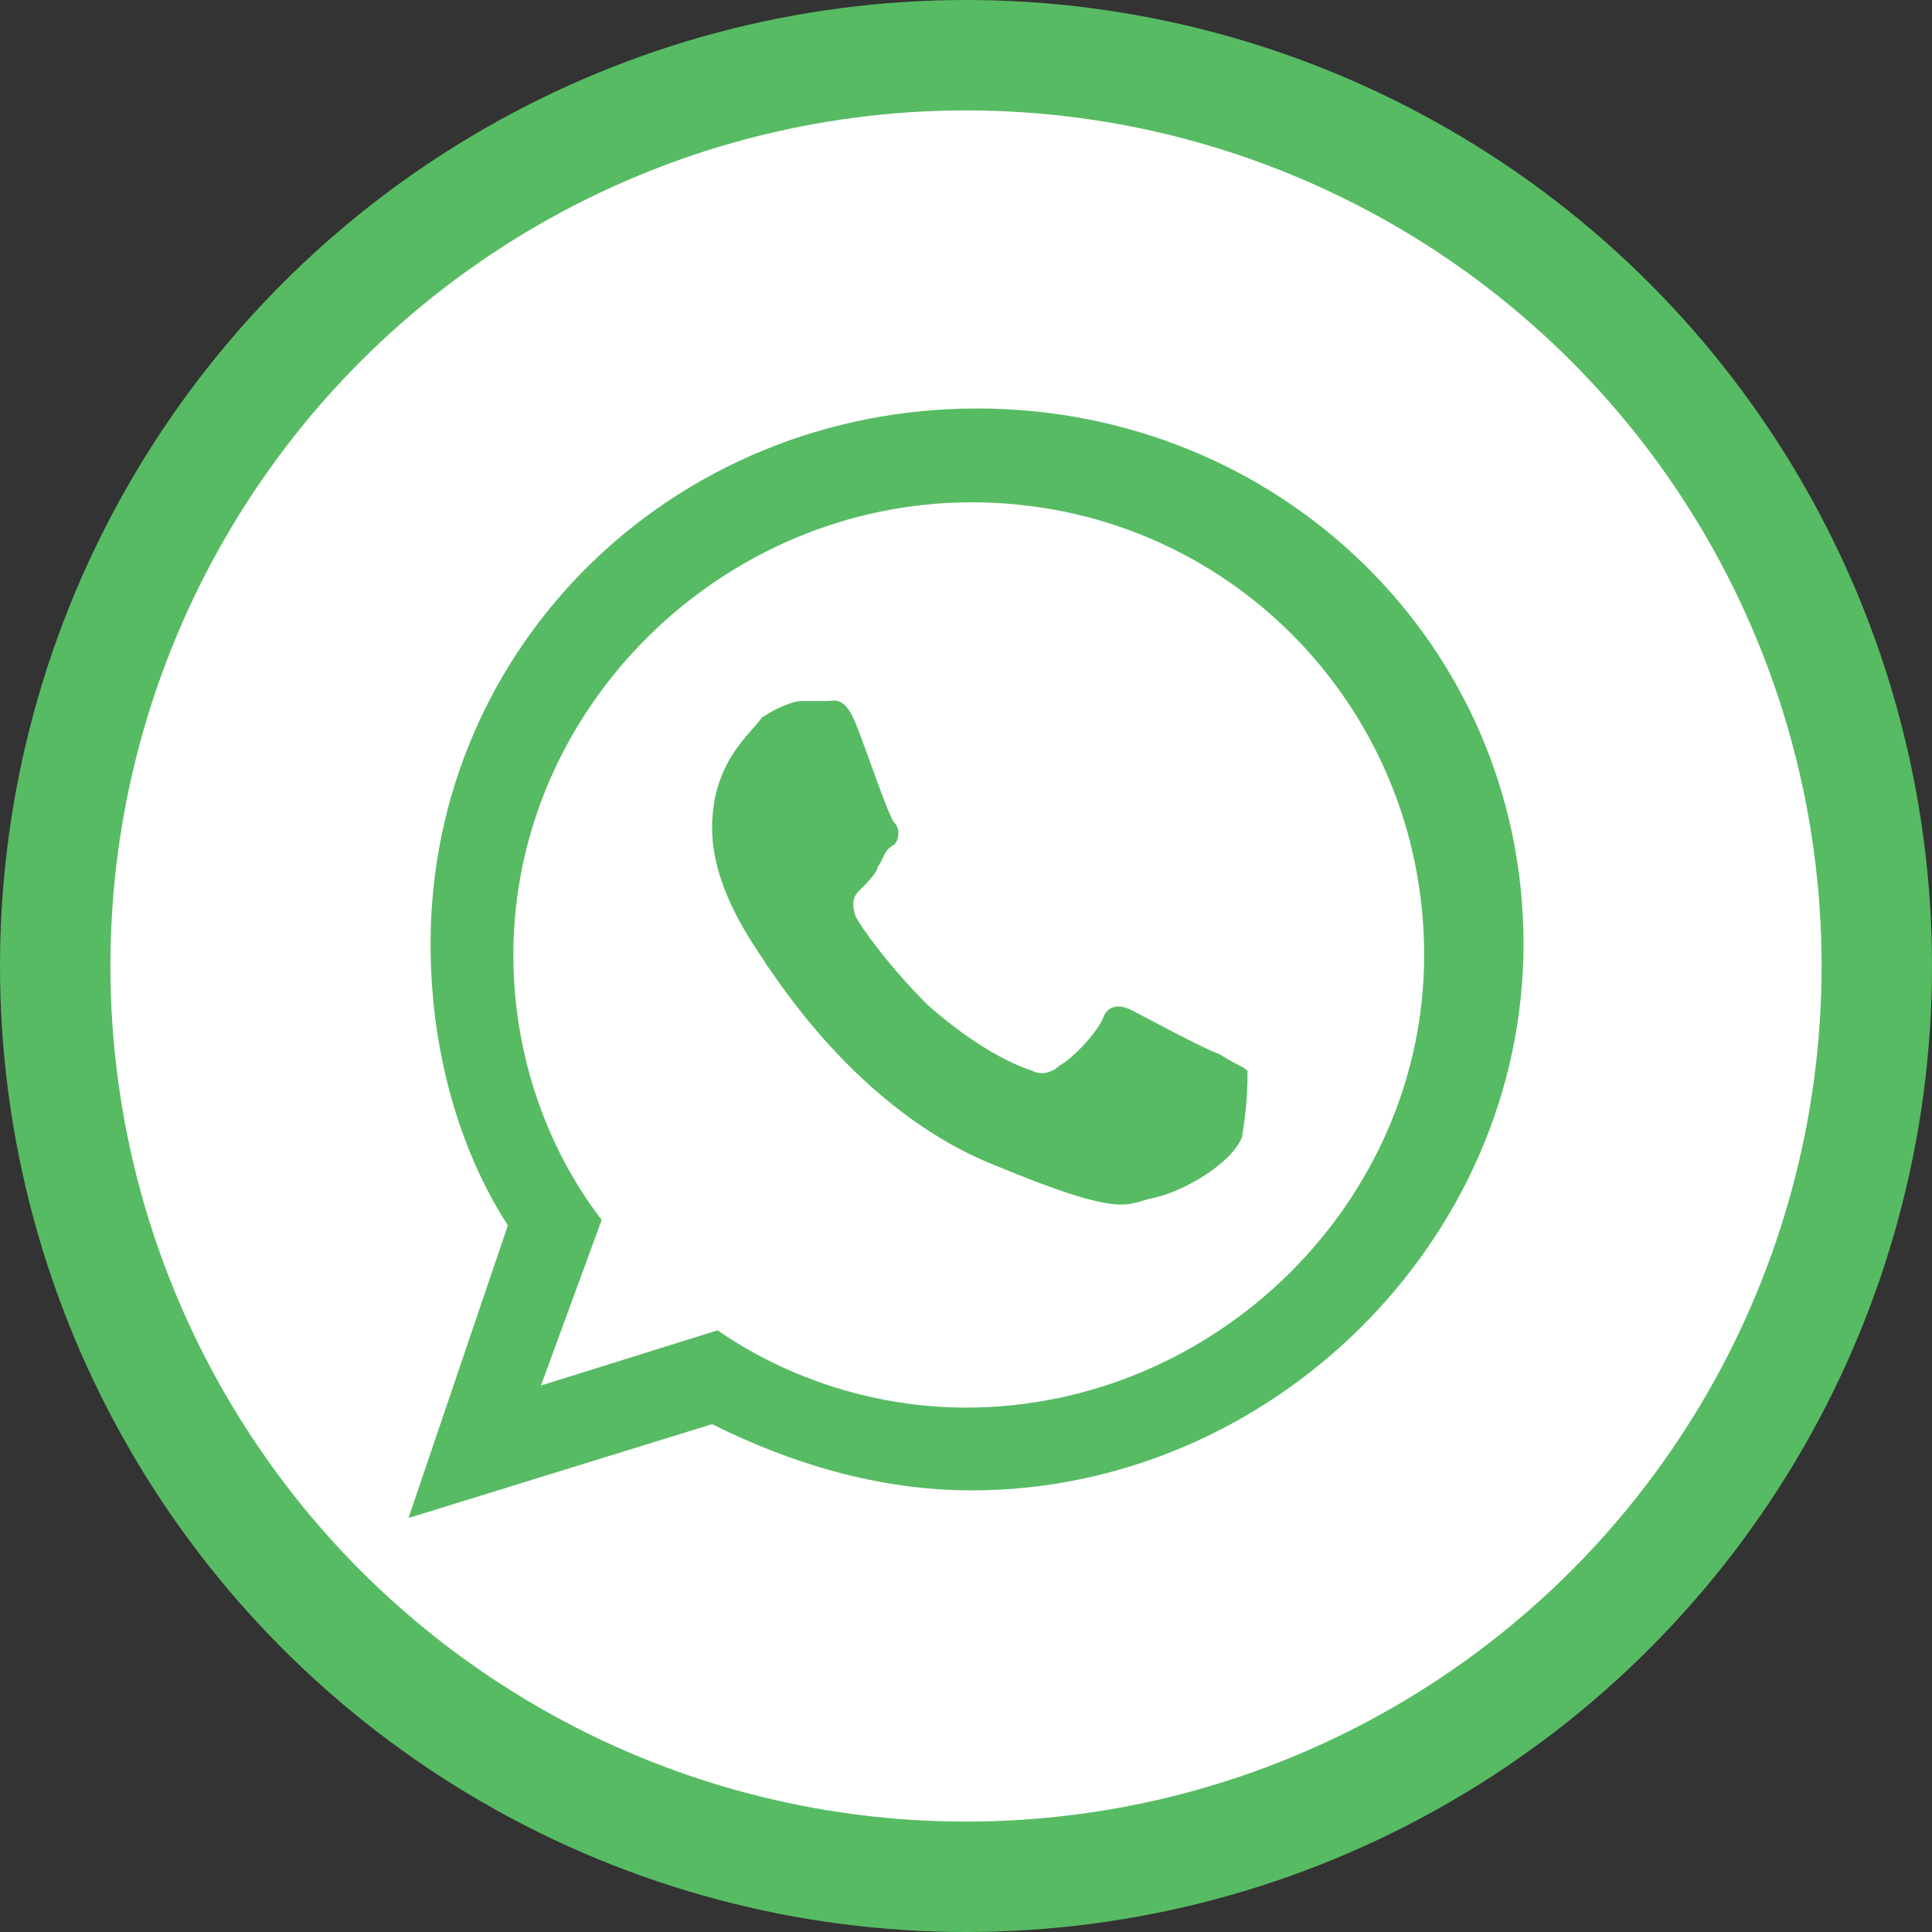
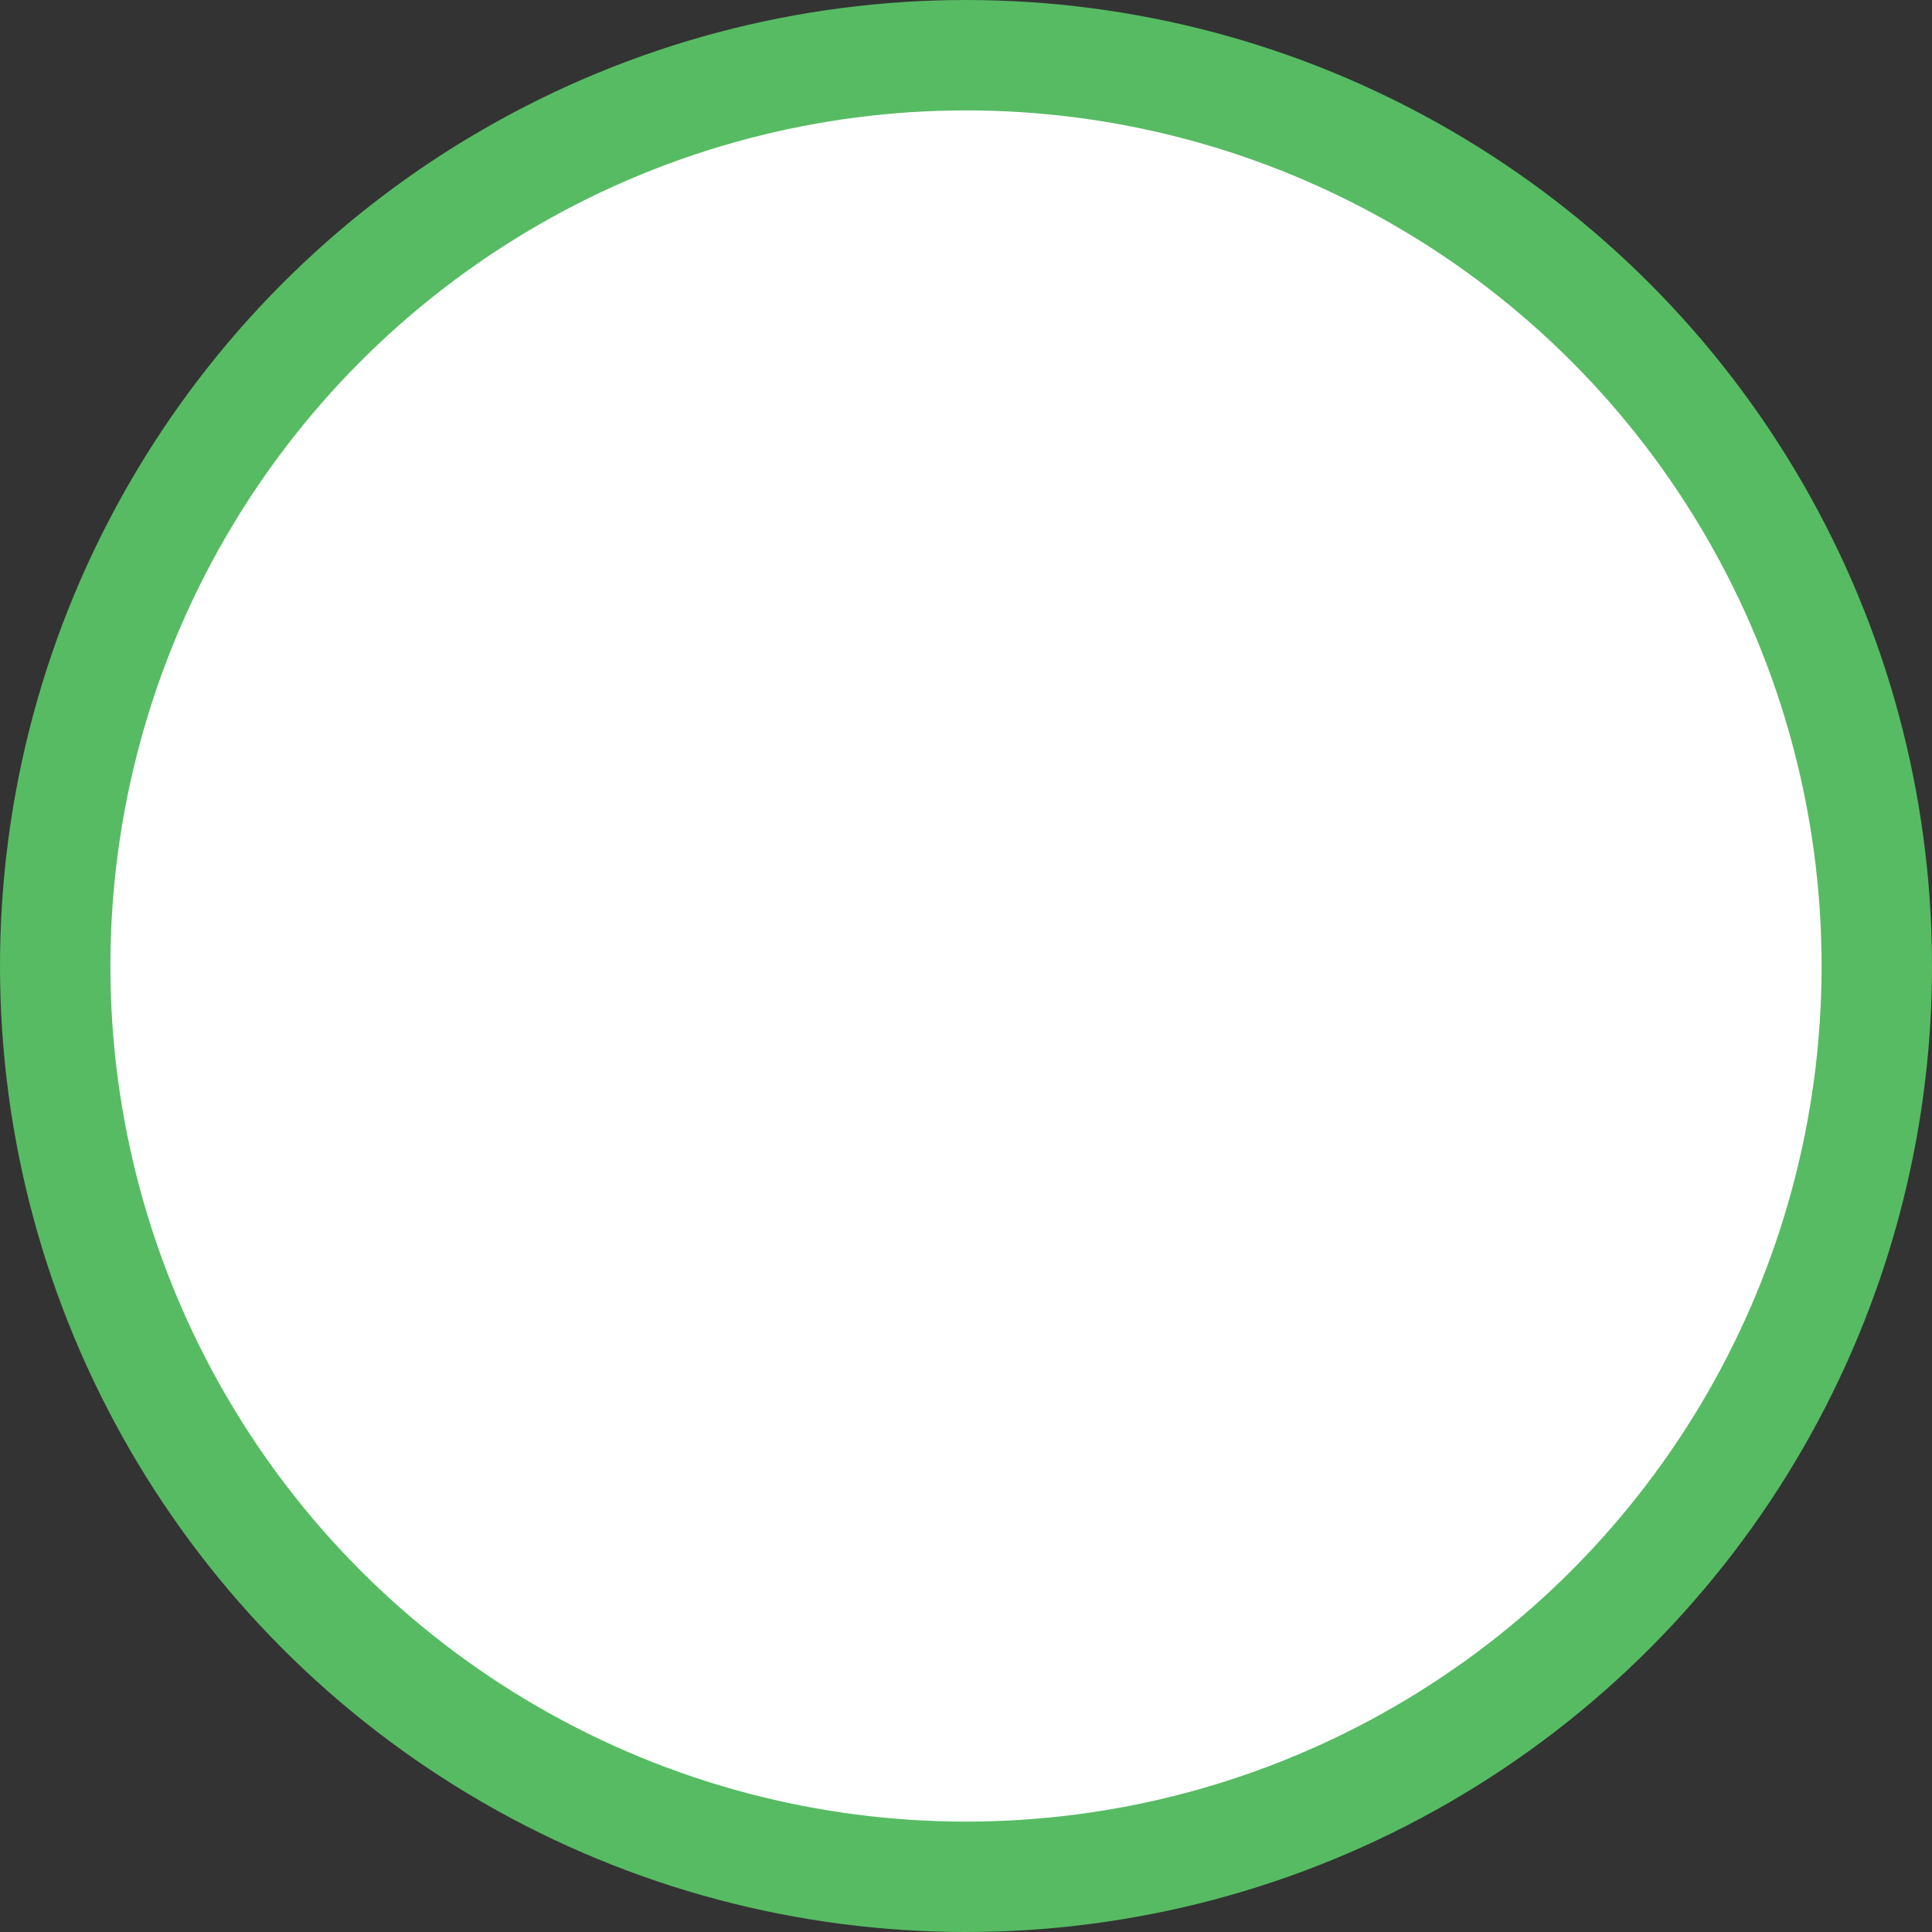
<svg xmlns="http://www.w3.org/2000/svg" version="1.1" id="Layer_1" x="0px" y="0px" viewBox="0 0 35 35" style="enable-background:new 0 0 35 35;" xml:space="preserve">
  <rect x="0" y="0" width="35" height="35" fill="#333333" stroke="none" />
  <style type="text/css">
	.st0{fill:#FFFFFF;stroke:#57BB63;stroke-width:2;stroke-miterlimit:10;}
	.st1{fill:#57BB63;}
</style>
  <circle class="st0" cx="17.5" cy="17.5" r="16.5" />
-   <path id="XMLID_7_" class="st1" d="M17.6,27c-1.7,0-3.3-0.5-4.7-1.2l-5.5,1.7l1.8-5.3c-0.9-1.4-1.4-3.2-1.4-5.1  c0-5.4,4.4-9.7,9.9-9.7c5.5,0,9.9,4.3,9.9,9.7S23,27,17.6,27z M17.6,9.1c-4.5,0-8.3,3.7-8.3,8.2c0,1.8,0.6,3.5,1.6,4.8l-1.1,3l3.2-1  c1.3,0.9,2.9,1.4,4.5,1.4c4.5,0,8.3-3.7,8.3-8.2S22.2,9.1,17.6,9.1z M22.6,19.4c-0.1-0.1-0.2-0.1-0.5-0.3c-0.3-0.1-1.4-0.7-1.6-0.8  c-0.2-0.1-0.4-0.1-0.5,0.1c-0.1,0.3-0.6,0.8-0.8,0.9c-0.1,0.1-0.3,0.2-0.5,0.1c-0.3-0.1-1-0.4-1.9-1.2c-0.7-0.7-1.2-1.4-1.3-1.6  c-0.1-0.3,0-0.4,0.1-0.5c0.1-0.1,0.3-0.3,0.3-0.4c0.1-0.1,0.1-0.3,0.3-0.4c0.1-0.1,0.1-0.3,0-0.4c-0.1-0.1-0.5-1.3-0.7-1.8  c-0.2-0.5-0.4-0.4-0.5-0.4c-0.1,0-0.3,0-0.5,0c-0.1,0-0.4,0.1-0.7,0.3c-0.2,0.3-0.9,0.8-0.9,2c0,1.2,0.9,2.3,1,2.5  c0.1,0.1,1.6,2.6,4.1,3.6c2.4,1,2.4,0.7,2.9,0.6c0.5-0.1,1.4-0.6,1.6-1.1C22.6,20,22.6,19.6,22.6,19.4z" />
</svg>